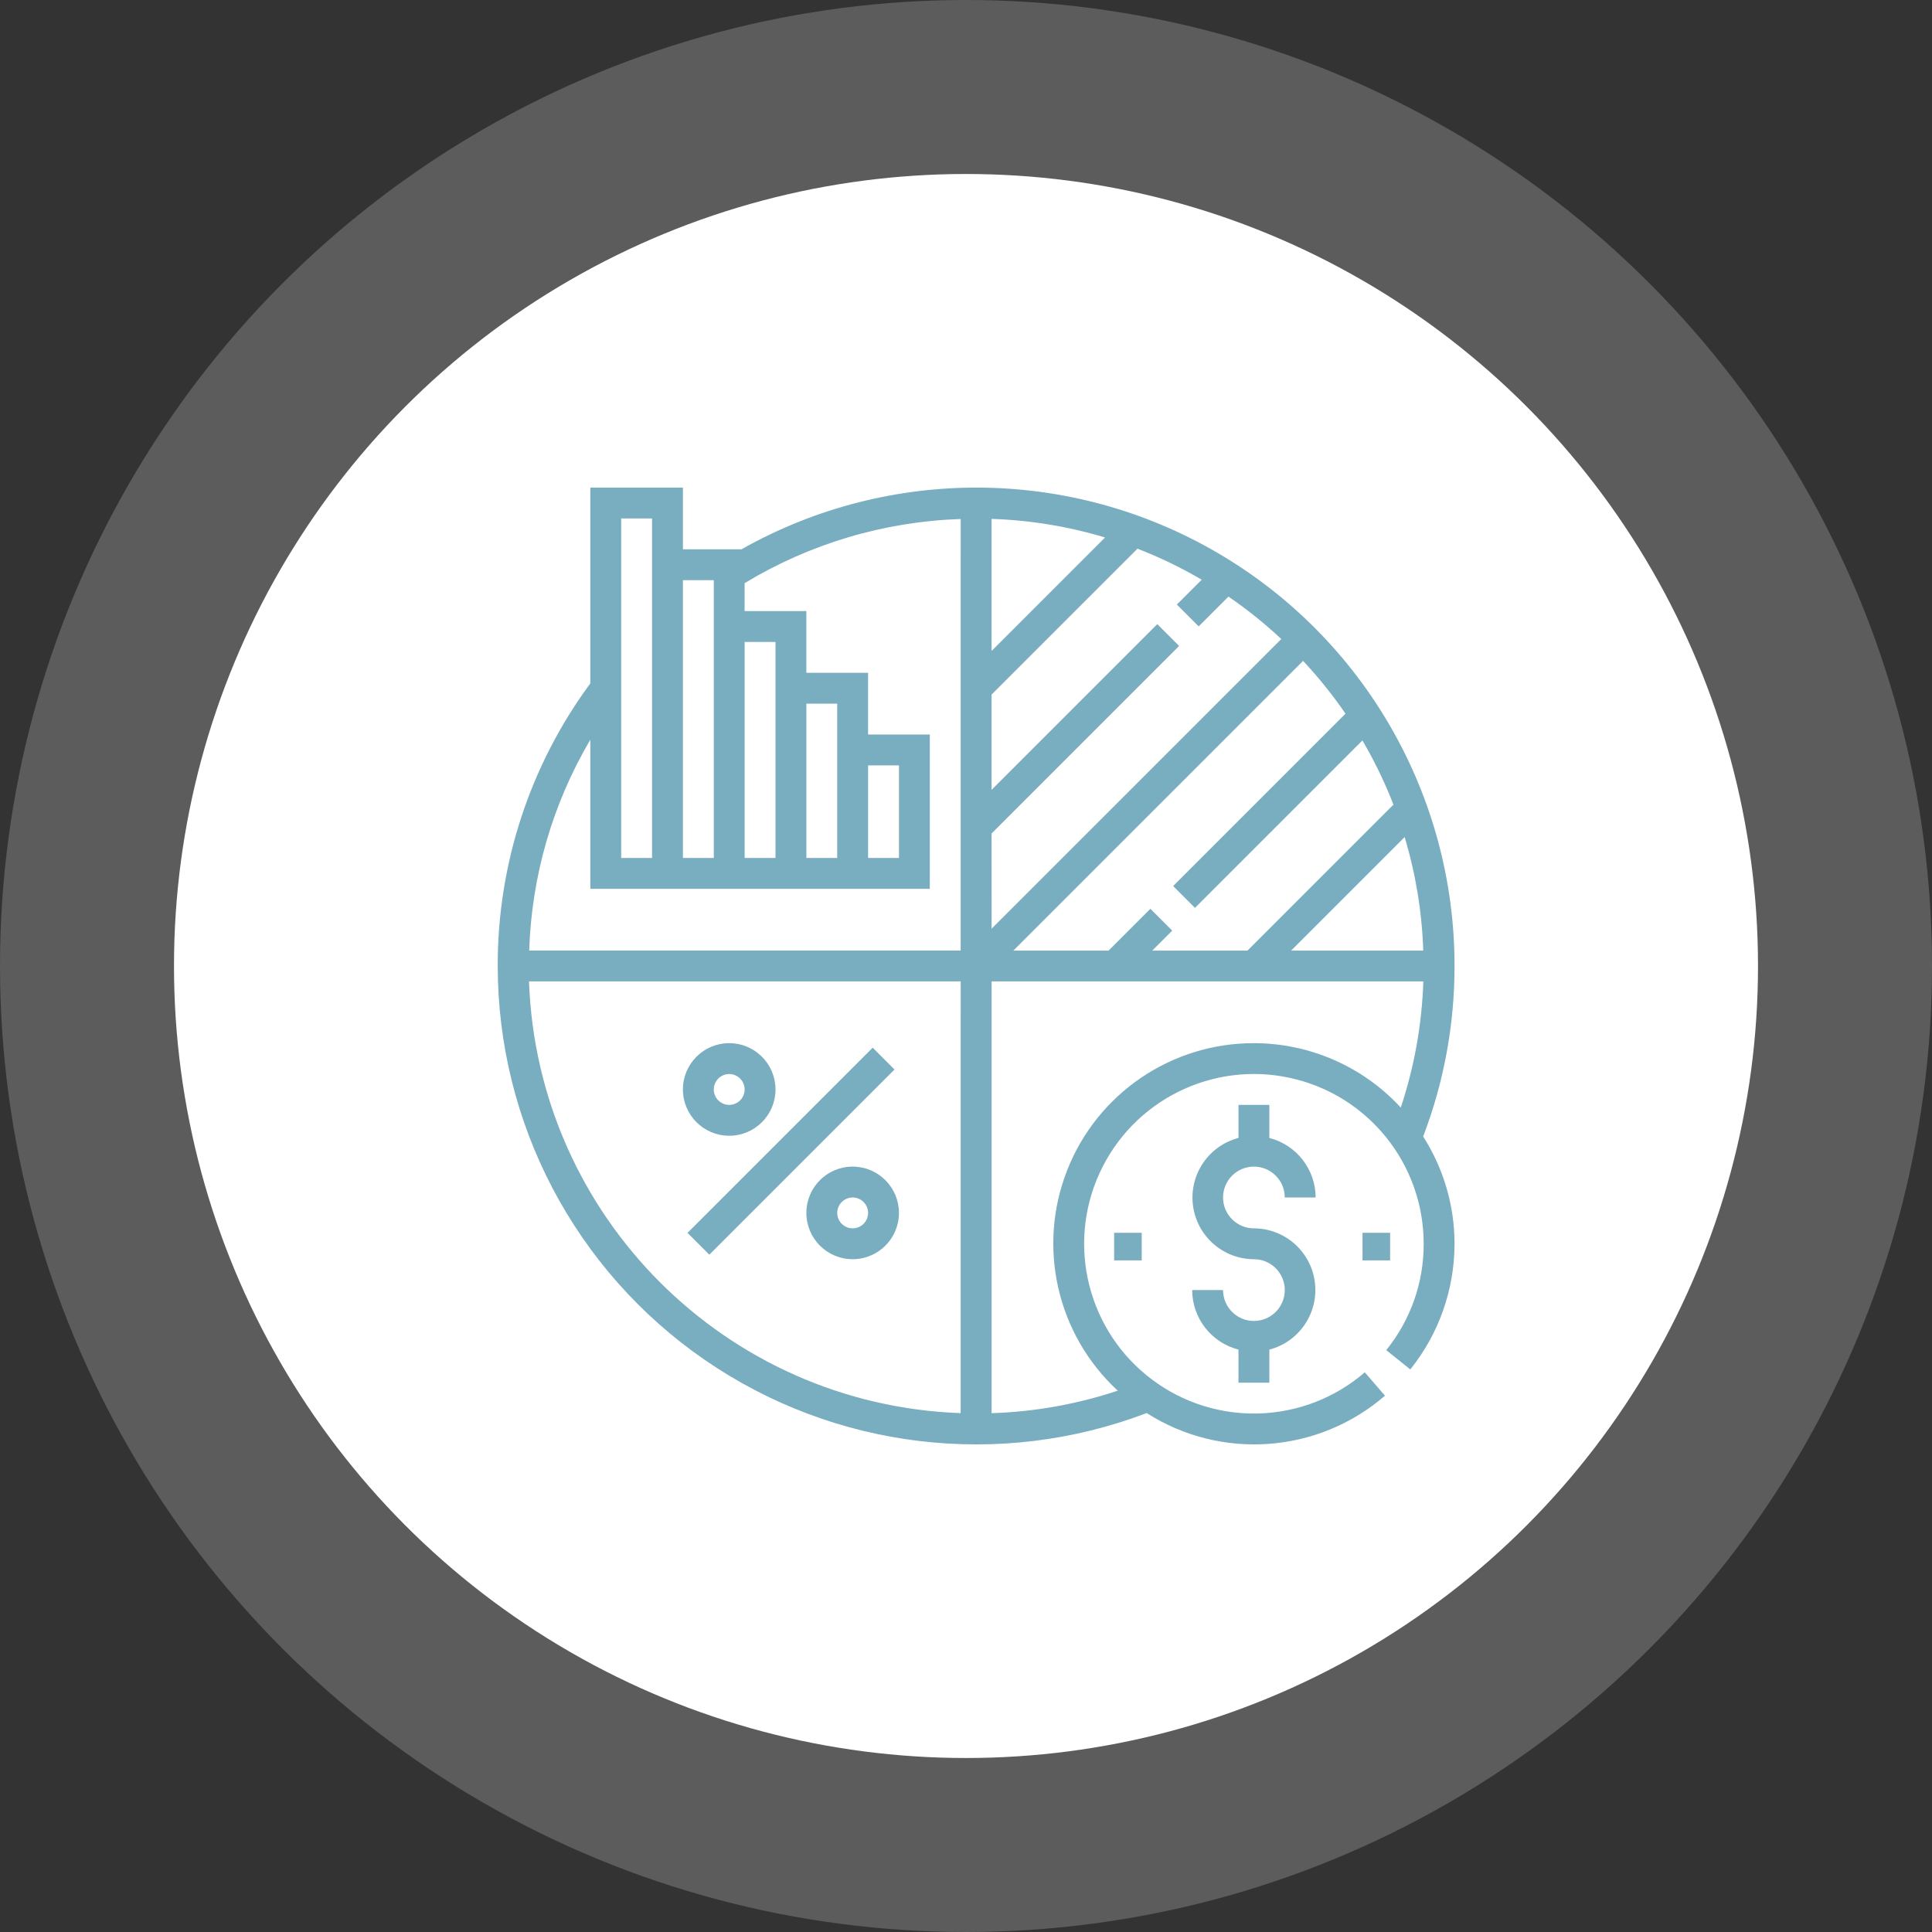
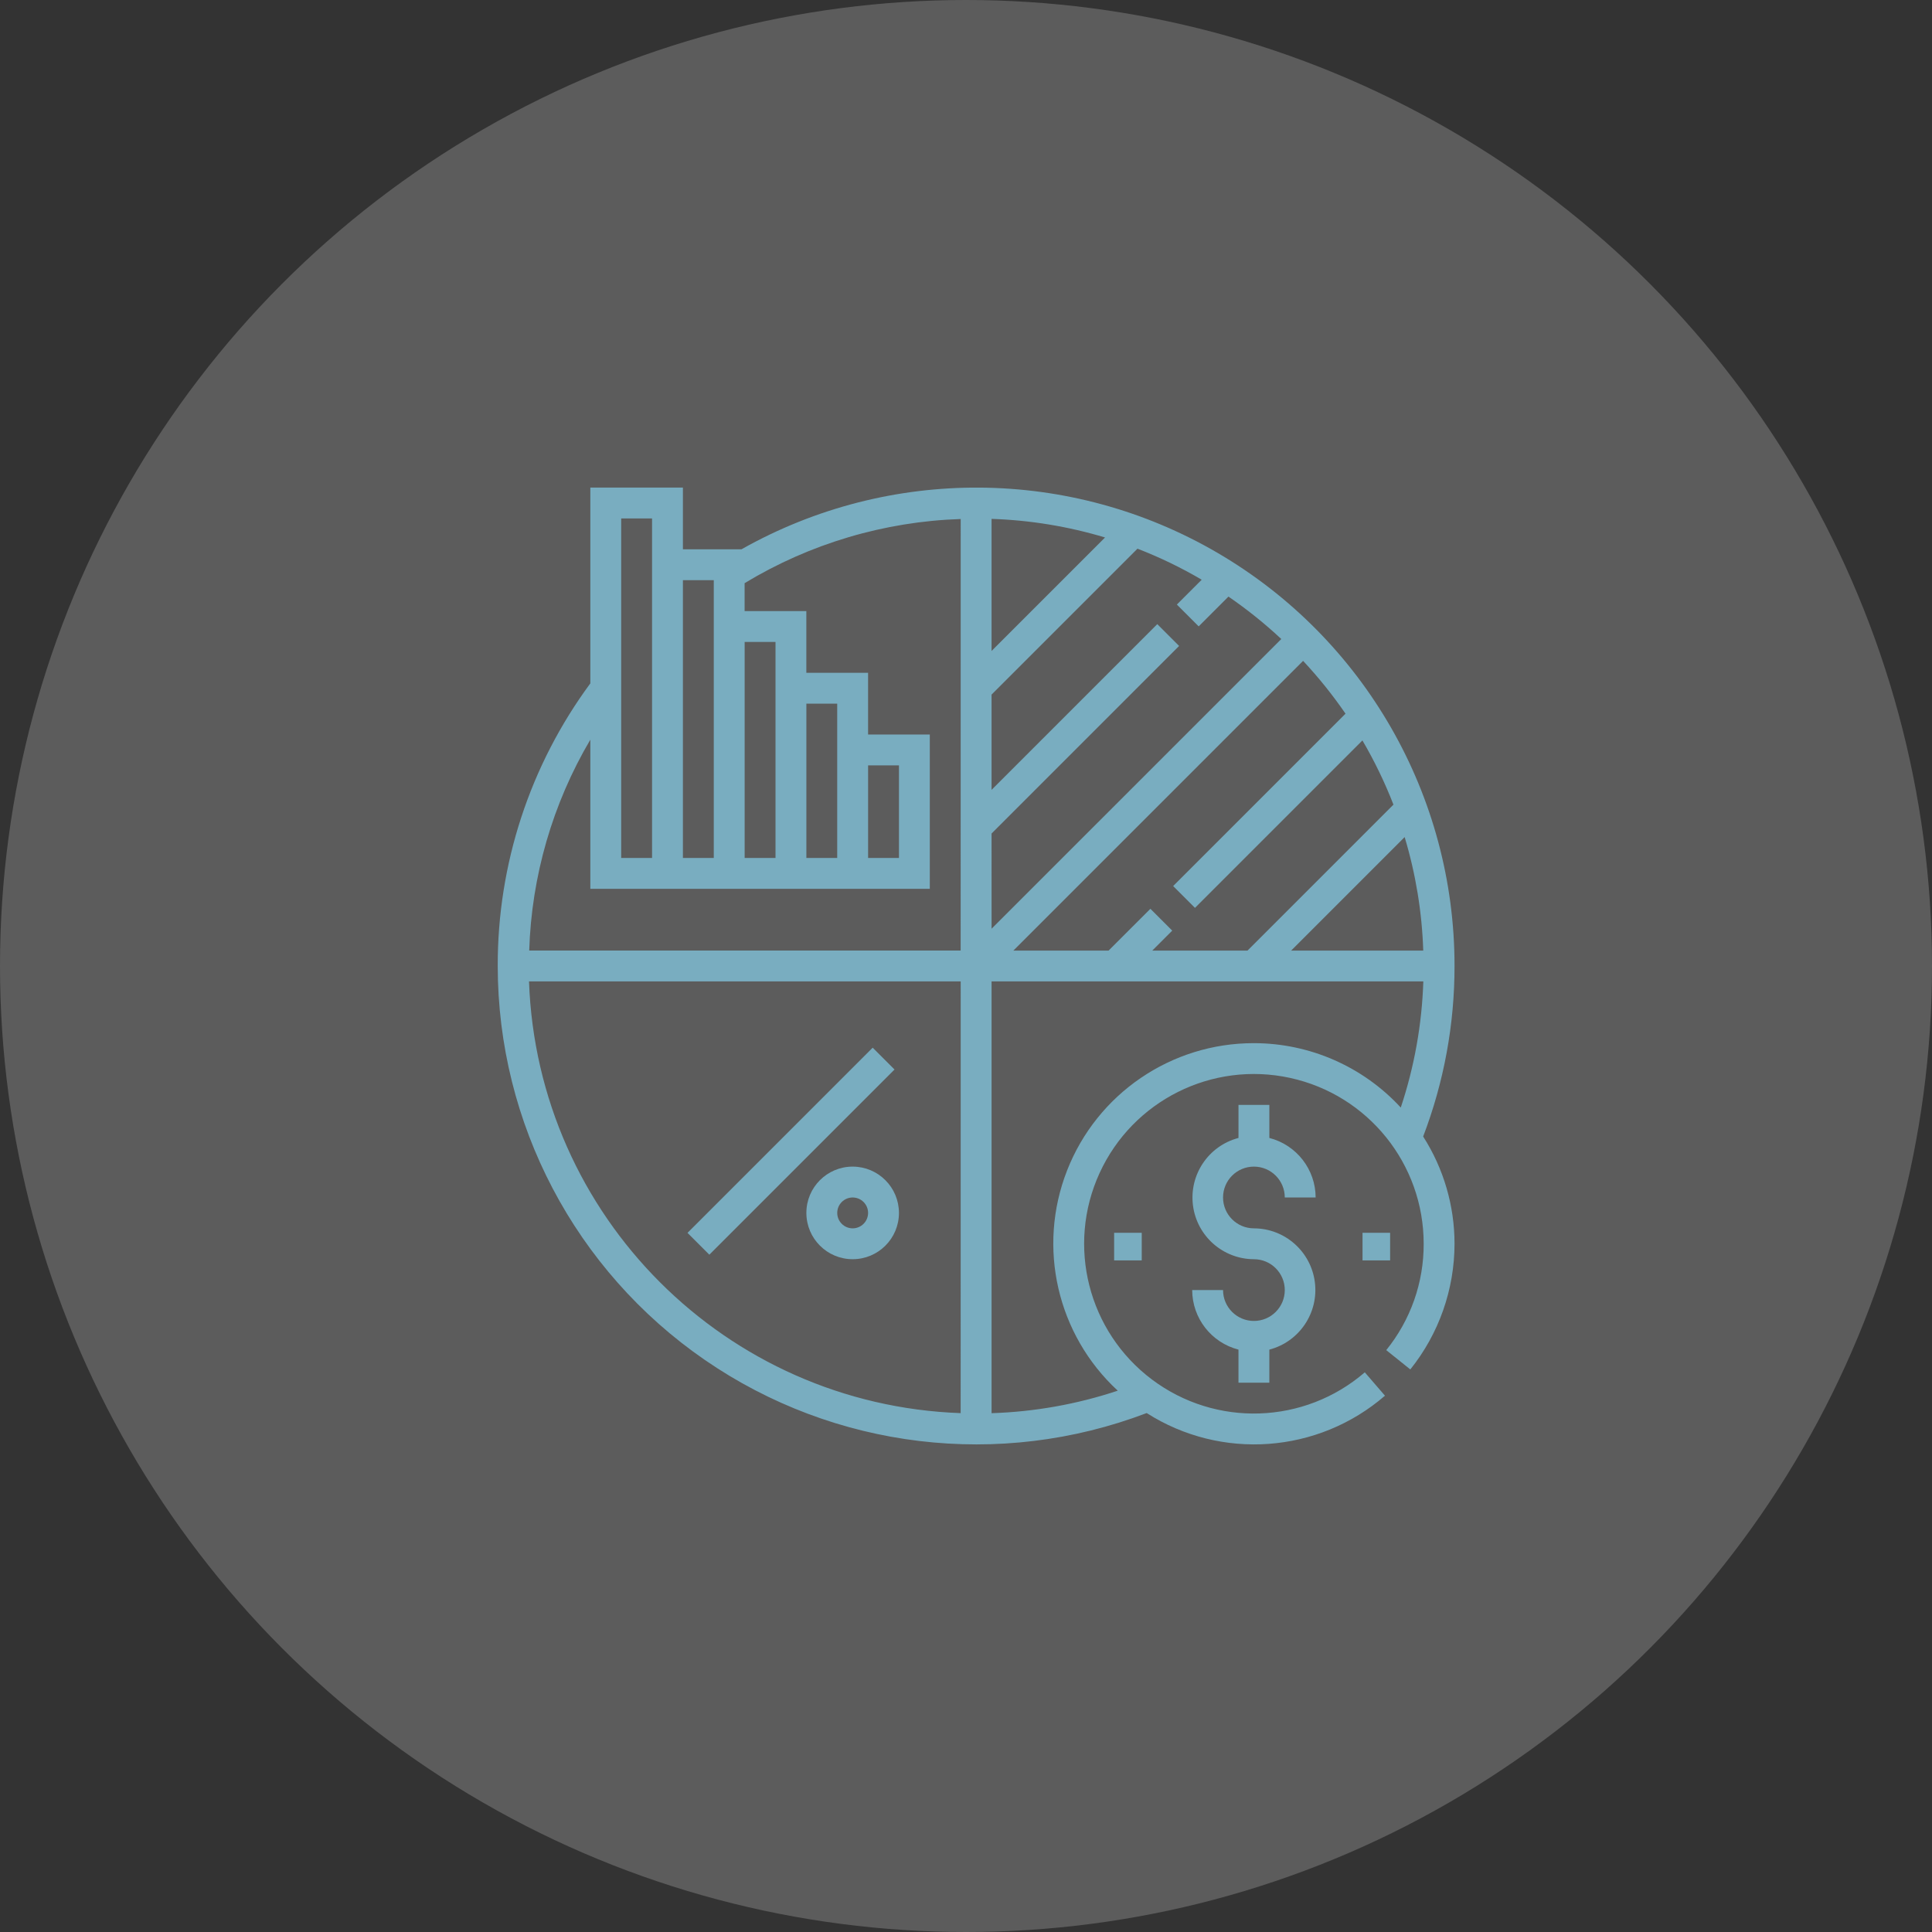
<svg xmlns="http://www.w3.org/2000/svg" width="210px" height="210px" viewBox="0 0 210 210" version="1.1">
  <rect x="0" y="0" width="210" height="210" fill="#333333" stroke="none" />
  <title>Group 462</title>
  <desc>Created with Sketch.</desc>
  <g id="Page-1" stroke="none" stroke-width="1" fill="none" fill-rule="evenodd">
    <g id="Group-462" transform="translate(-1, -1)" fill-rule="nonzero">
      <g id="Group_205" transform="translate(0.421, 0.073)" fill="#FFFFFF">
        <g id="Icon" transform="translate(0.579, 0.927)">
          <g id="Icon_BG">
            <circle id="BG" opacity="0.2" cx="105" cy="105" r="105" />
-             <circle id="BG-2" cx="105" cy="105" r="86.088" />
          </g>
        </g>
      </g>
      <g id="investment" transform="translate(55.101, 54)" fill="#79ADC0">
        <g id="Group_342">
          <g id="Group_341">
            <path d="M104,52 C104.011,33.519 94.206,16.422 78.248,7.098 C62.291,-2.225 42.583,-2.373 26.488,6.71 L20.129,6.71 L20.129,0 L10.065,0 L10.065,21.281 C3.502,30.176 -0.027,40.946 -0,52 C0.007,69.106 8.423,85.115 22.51,94.819 C36.597,104.523 54.554,106.682 70.539,100.593 C78.641,105.757 89.172,104.99 96.439,98.706 L94.247,96.166 C87.678,101.833 78.048,102.158 71.111,96.947 C64.174,91.736 61.804,82.397 65.417,74.509 C69.03,66.621 77.65,62.315 86.126,64.164 C94.603,66.013 100.647,73.517 100.647,82.193 C100.663,86.4 99.226,90.483 96.579,93.752 L99.194,95.852 C102.3,91.977 103.995,87.16 104,82.194 C104,78.062 102.816,74.016 100.59,70.534 C102.851,64.617 104.006,58.335 104,52 Z M26.839,16.774 L30.194,16.774 L30.194,40.258 L26.839,40.258 L26.839,16.774 Z M20.129,10.064 L23.484,10.064 L23.484,40.258 L20.129,40.258 L20.129,10.064 Z M13.419,3.354 L16.774,3.354 L16.774,40.254 L13.419,40.254 L13.419,3.354 Z M50.319,100.602 C24.792,99.688 4.311,79.204 3.4,53.677 L50.323,53.677 L50.319,100.602 Z M50.319,50.321 L3.422,50.321 C3.674,42.244 5.959,34.36 10.065,27.4 L10.065,43.613 L46.965,43.613 L46.965,26.839 L40.255,26.839 L40.255,20.129 L33.545,20.129 L33.545,13.419 L26.835,13.419 L26.835,10.387 C33.937,6.088 42.025,3.687 50.323,3.414 L50.319,50.321 Z M33.548,40.258 L33.548,23.484 L36.9,23.484 L36.9,40.258 L33.548,40.258 Z M40.258,40.258 L40.258,30.194 L43.613,30.194 L43.613,40.258 L40.258,40.258 Z M100.6,50.323 L86.243,50.323 L98.579,37.987 C99.783,41.994 100.463,46.141 100.6,50.323 L100.6,50.323 Z M92.151,24.574 L73.416,43.309 L75.788,45.681 L93.988,27.481 C95.296,29.714 96.424,32.048 97.361,34.461 L81.5,50.323 L71.146,50.323 L73.315,48.154 L70.943,45.782 L66.4,50.323 L56.049,50.323 L87.539,18.833 C89.218,20.629 90.759,22.548 92.151,24.574 L92.151,24.574 Z M53.677,3.4 C57.859,3.537 62.006,4.217 66.013,5.421 L53.677,17.757 L53.677,3.4 Z M53.677,37.6 L74.063,17.212 L71.691,14.84 L53.677,32.854 L53.677,22.5 L69.539,6.639 C71.952,7.574 74.287,8.702 76.519,10.012 L73.819,12.712 L76.191,15.084 L79.428,11.847 C81.455,13.238 83.374,14.779 85.17,16.458 L53.68,47.948 L53.677,37.6 Z M82.194,60.387 C73.223,60.374 65.162,65.865 61.889,74.218 C58.616,82.571 60.802,92.076 67.394,98.161 C62.964,99.634 58.345,100.458 53.679,100.607 L53.679,53.677 L100.608,53.677 C100.456,58.341 99.631,62.959 98.157,67.387 C94.046,62.928 88.259,60.39 82.194,60.387 Z" id="Path_107" />
          </g>
        </g>
        <g id="Group_344" transform="translate(20.628, 60.878)">
          <g id="Group_343">
            <rect id="Rectangle_157" transform="translate(11.251, 11.251) rotate(-45) translate(-11.251, -11.251) " x="-2.983" y="9.573" width="28.467" height="3.355" />
          </g>
        </g>
        <g id="Group_346" transform="translate(33.548, 73.806)">
          <g id="Group_345">
            <path d="M5.032,0 C2.253,0 0,2.253 0,5.032 C0,7.811 2.253,10.064 5.032,10.064 C7.811,10.064 10.064,7.811 10.064,5.032 C10.061,2.254 7.81,0.003 5.032,0 L5.032,0 Z M5.032,6.71 C4.106,6.71 3.355,5.959 3.355,5.033 C3.355,4.107 4.106,3.356 5.032,3.356 C5.958,3.356 6.709,4.107 6.709,5.033 C6.708,5.959 5.958,6.709 5.032,6.71 Z" id="Path_108" />
          </g>
        </g>
        <g id="Group_348" transform="translate(20.129, 60.387)">
          <g id="Group_347">
-             <path d="M5.032,0 C2.253,0 0,2.253 0,5.032 C0,7.811 2.253,10.064 5.032,10.064 C7.811,10.064 10.064,7.811 10.064,5.032 C10.061,2.254 7.81,0.003 5.032,0 L5.032,0 Z M5.032,6.71 C4.106,6.71 3.355,5.959 3.355,5.033 C3.355,4.107 4.106,3.356 5.032,3.356 C5.958,3.356 6.709,4.107 6.709,5.033 C6.708,5.959 5.958,6.709 5.032,6.71 Z" id="Path_109" />
-           </g>
+             </g>
        </g>
        <g id="Group_350" transform="translate(75.484, 67.097)">
          <g id="Group_349">
            <path d="M6.71,13.419 C4.857,13.419 3.355,11.917 3.355,10.064 C3.355,8.211 4.857,6.709 6.71,6.709 C8.563,6.709 10.065,8.211 10.065,10.064 L13.42,10.064 C13.412,7.013 11.343,4.353 8.388,3.593 L8.388,0 L5.033,0 L5.033,3.593 C1.778,4.446 -0.339,7.582 0.085,10.92 C0.51,14.258 3.345,16.763 6.71,16.774 C8.563,16.774 10.065,18.276 10.065,20.129 C10.065,21.982 8.563,23.484 6.71,23.484 C4.857,23.484 3.355,21.982 3.355,20.129 L0,20.129 C0.008,23.18 2.077,25.84 5.032,26.6 L5.032,30.193 L8.387,30.193 L8.387,26.6 C11.642,25.747 13.759,22.611 13.335,19.273 C12.91,15.935 10.075,13.43 6.71,13.419 Z" id="Path_110" />
          </g>
        </g>
        <g id="Group_352" transform="translate(93.935, 80.516)">
          <g id="Group_351">
            <rect id="Rectangle_158" x="0.064" y="0.484" width="3" height="3" />
          </g>
        </g>
        <g id="Group_354" transform="translate(66.097, 80.516)">
          <g id="Group_353">
            <rect id="Rectangle_159" x="0.903" y="0.484" width="3" height="3" />
          </g>
        </g>
      </g>
    </g>
  </g>
</svg>